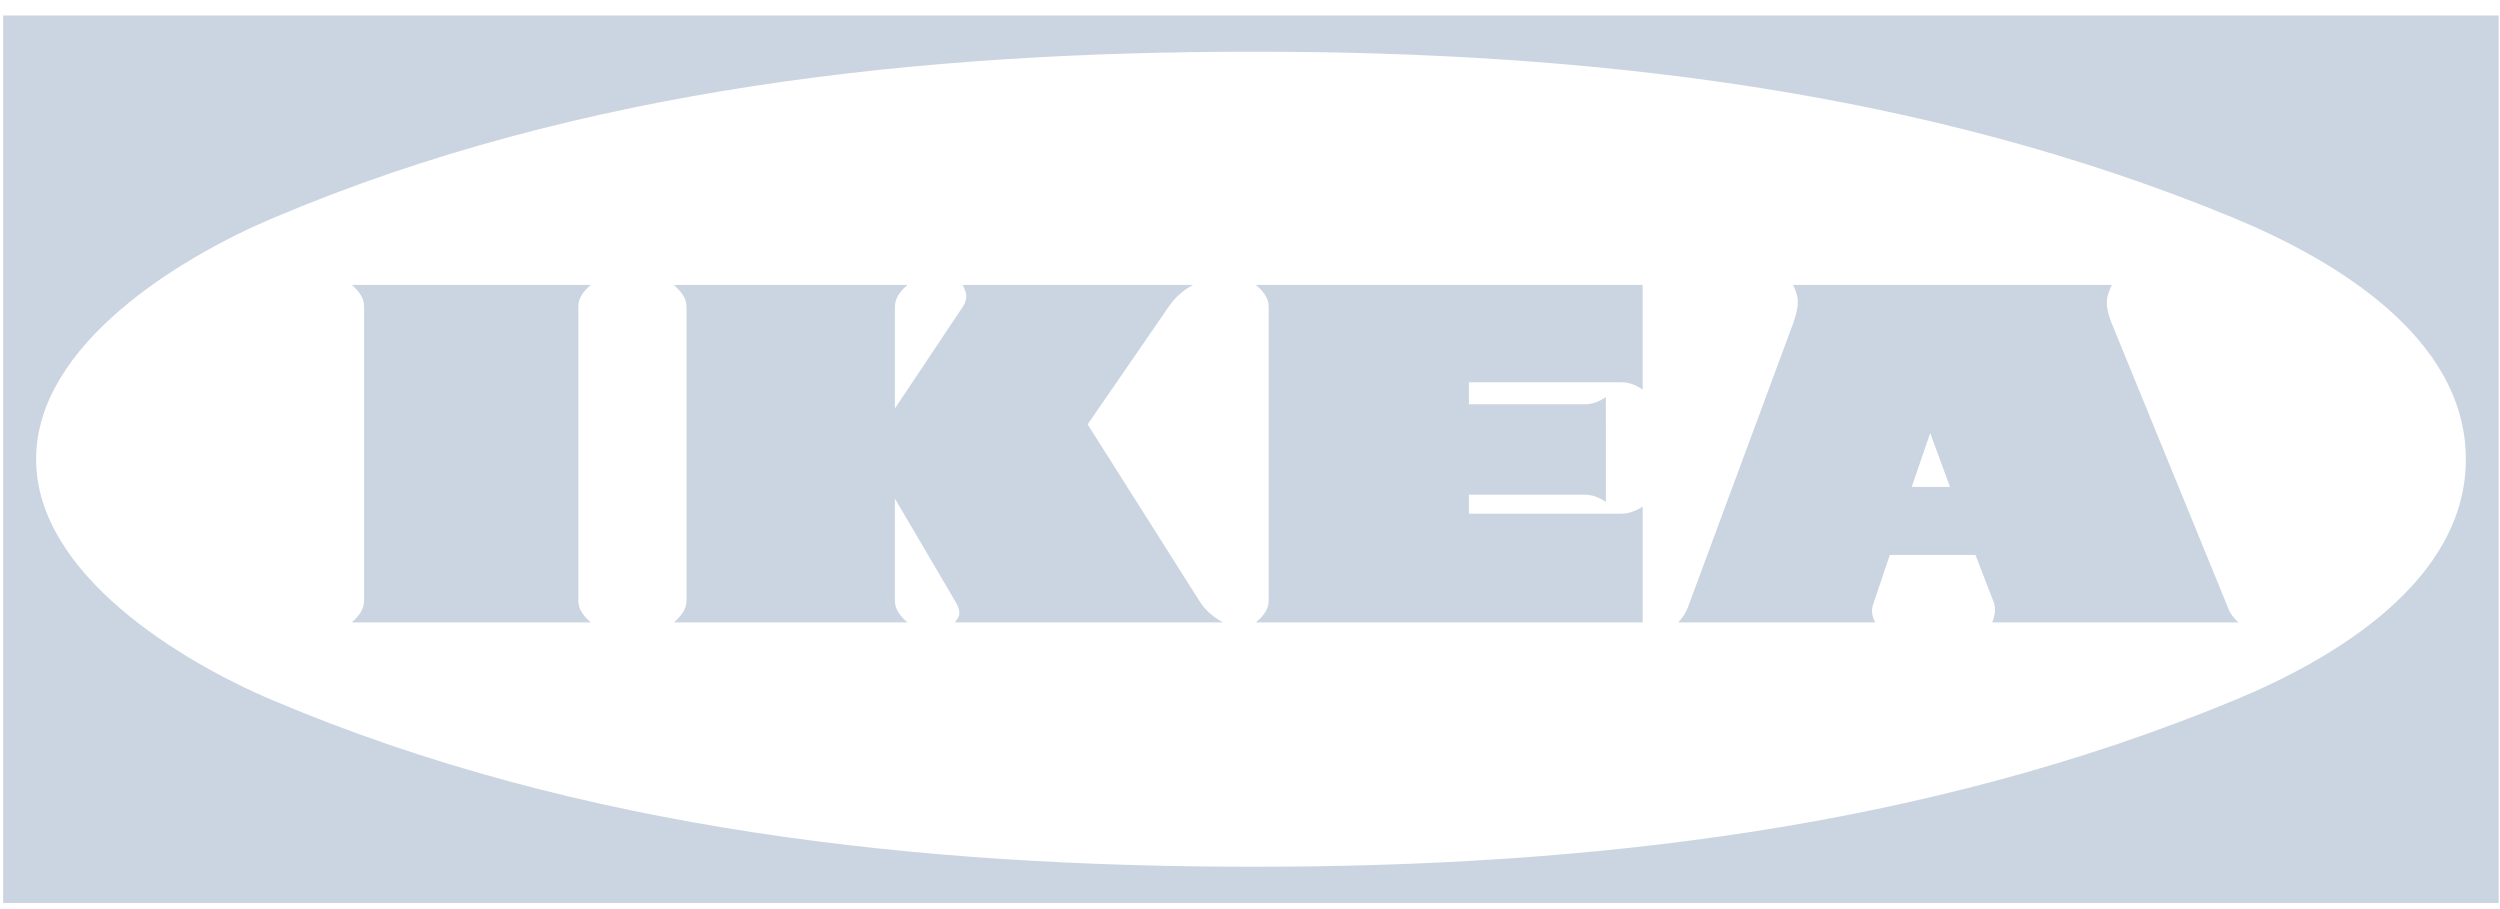
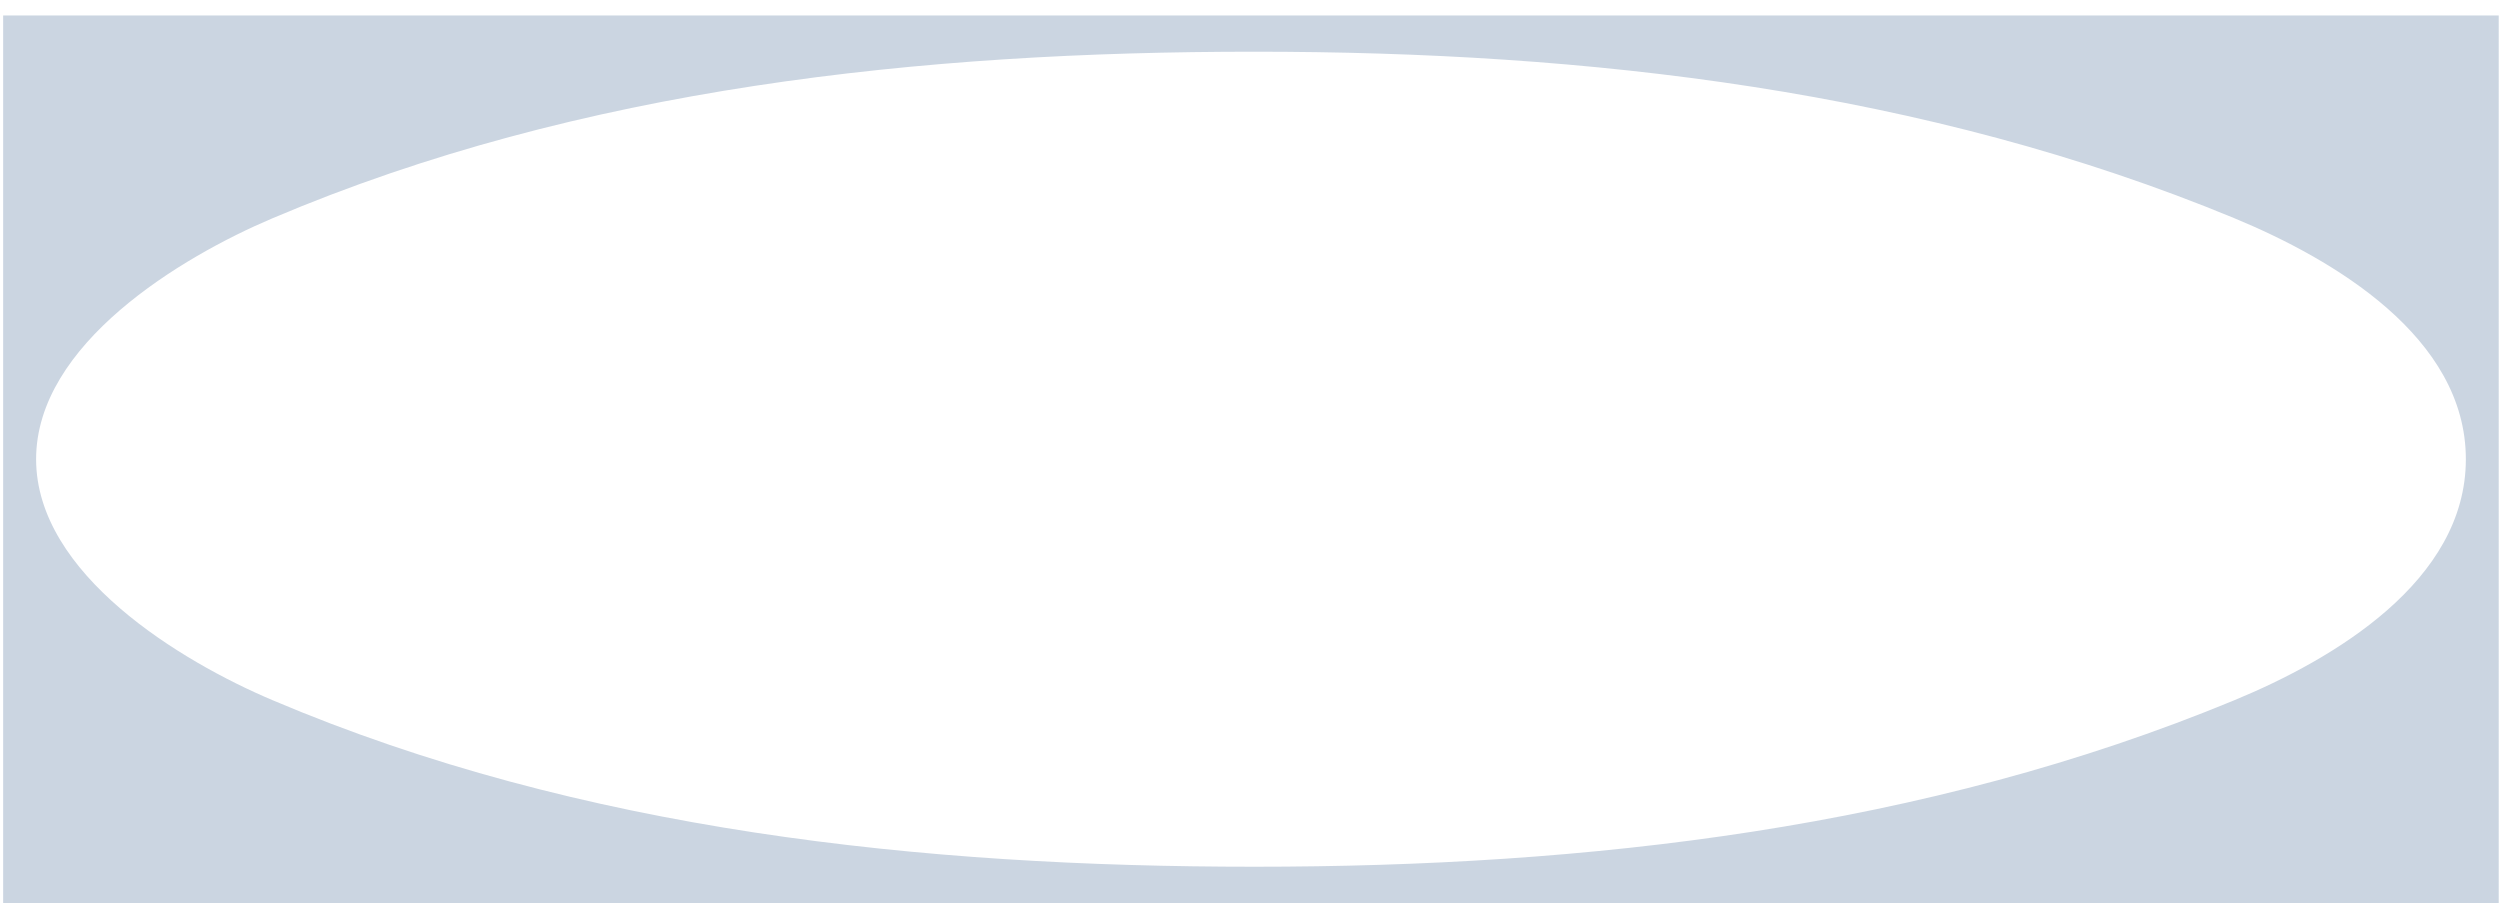
<svg xmlns="http://www.w3.org/2000/svg" width="88" height="32" viewBox="0 0 88 32" fill="none">
  <g id="Group 69">
    <path id="Subtract" fill-rule="evenodd" clip-rule="evenodd" d="M0.111 0.544V31.786H87.955V0.544H0.111ZM78.649 24.648C67.741 29.164 55.881 30.509 44.157 30.509C32.473 30.509 20.446 29.252 9.597 24.648C6.367 23.282 1.271 20.209 1.271 16.164C1.271 12.109 6.376 9.046 9.597 7.681C20.447 3.076 32.464 1.82 44.157 1.82C55.88 1.82 67.741 3.165 78.649 7.681C82.134 9.125 86.798 11.864 86.798 16.164C86.798 20.455 82.144 23.204 78.649 24.648Z" fill="#CBD5E1" />
-     <path id="Subtract_2" fill-rule="evenodd" clip-rule="evenodd" d="M55.781 17.412C56.056 17.412 56.301 17.52 56.528 17.668L56.527 13.976C56.301 14.132 56.056 14.231 55.78 14.231H51.706V13.455H57.087C57.352 13.455 57.598 13.564 57.823 13.711V10.029H44.205C44.441 10.225 44.657 10.471 44.657 10.795V21.152C44.657 21.467 44.441 21.712 44.205 21.909H57.824V17.835C57.598 17.972 57.352 18.08 57.087 18.08H51.706V17.412H55.781ZM66.522 19.533H69.536L70.184 21.212C70.213 21.291 70.224 21.369 70.224 21.458C70.224 21.615 70.184 21.762 70.126 21.909H78.795C78.619 21.752 78.5 21.595 78.421 21.379L74.337 11.393C74.239 11.158 74.161 10.902 74.161 10.638C74.161 10.422 74.249 10.226 74.337 10.029L74.337 10.029H63.115C63.204 10.215 63.282 10.412 63.282 10.628C63.282 10.883 63.204 11.148 63.115 11.393L59.413 21.379C59.335 21.586 59.226 21.752 59.069 21.909H66.011C65.942 21.782 65.894 21.654 65.894 21.506C65.893 21.44 65.903 21.373 65.923 21.31L66.522 19.533ZM31.5 21.142V17.549L33.611 21.143C33.69 21.271 33.769 21.428 33.769 21.585C33.769 21.689 33.7 21.785 33.637 21.873C33.628 21.885 33.62 21.897 33.611 21.909H43.056C42.703 21.722 42.419 21.477 42.212 21.143L38.285 14.938L41.132 10.805C41.351 10.477 41.648 10.211 41.997 10.029H33.886C33.89 10.037 33.894 10.046 33.898 10.054C33.954 10.175 34.014 10.303 34.014 10.431C34.014 10.569 33.955 10.697 33.886 10.805L31.501 14.378V10.805C31.501 10.471 31.707 10.235 31.943 10.029H23.724C23.95 10.245 24.166 10.471 24.166 10.805V21.142C24.166 21.466 23.95 21.702 23.724 21.908H31.942C31.707 21.702 31.5 21.466 31.5 21.142ZM20.798 10.029H12.384C12.61 10.235 12.816 10.461 12.816 10.795V21.143C12.816 21.467 12.61 21.703 12.384 21.909H20.798C20.563 21.703 20.357 21.467 20.357 21.143V10.795C20.357 10.461 20.563 10.235 20.798 10.029ZM68.639 17.139H67.294L67.943 15.244L68.639 17.139Z" fill="#CBD5E1" />
  </g>
</svg>